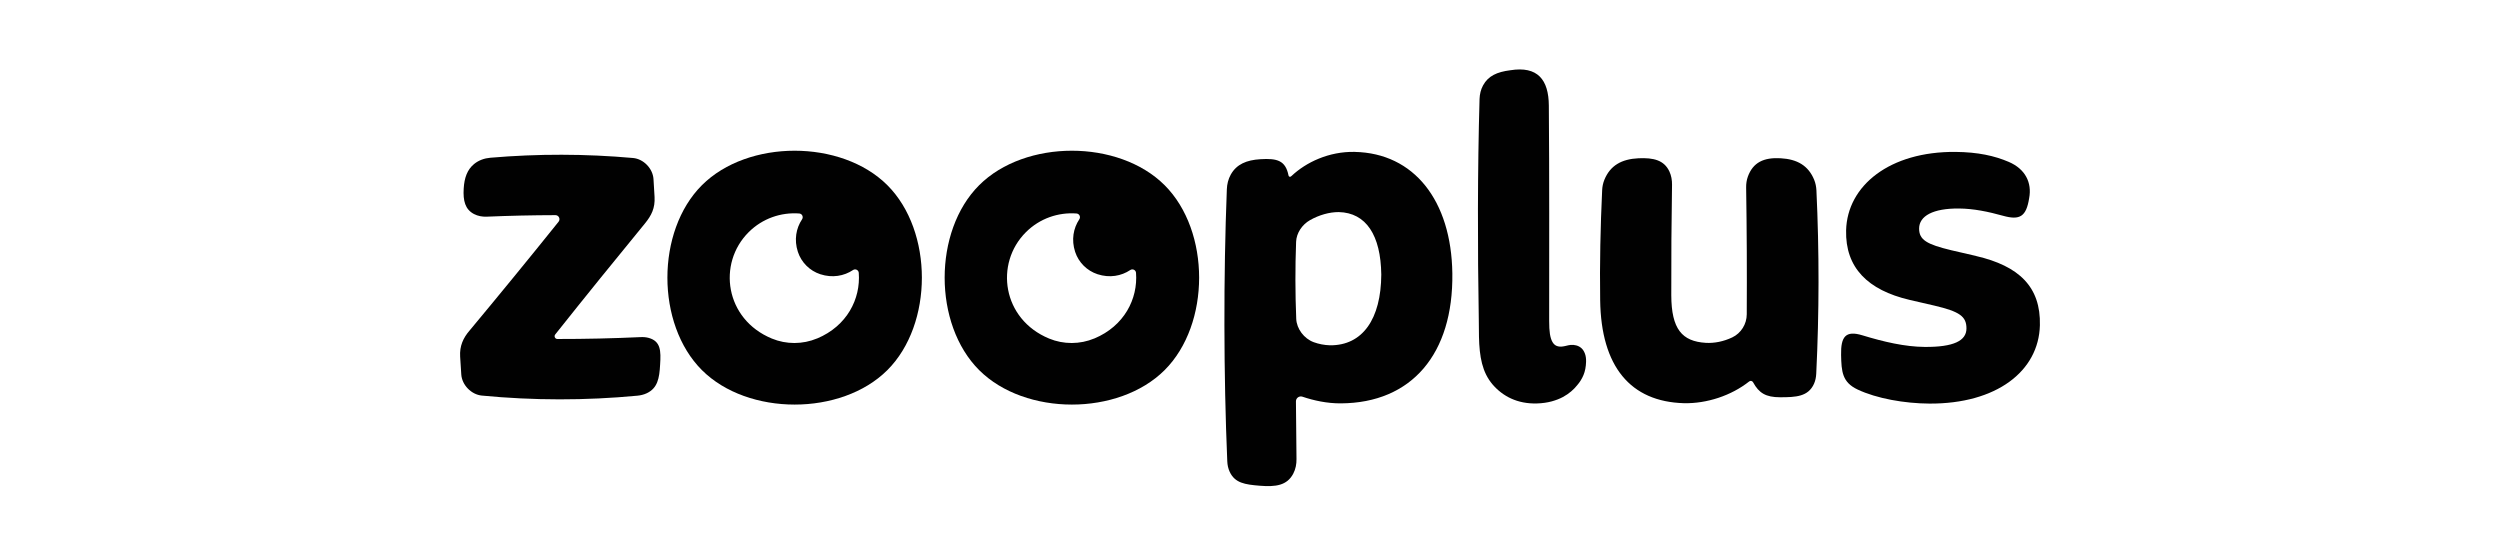
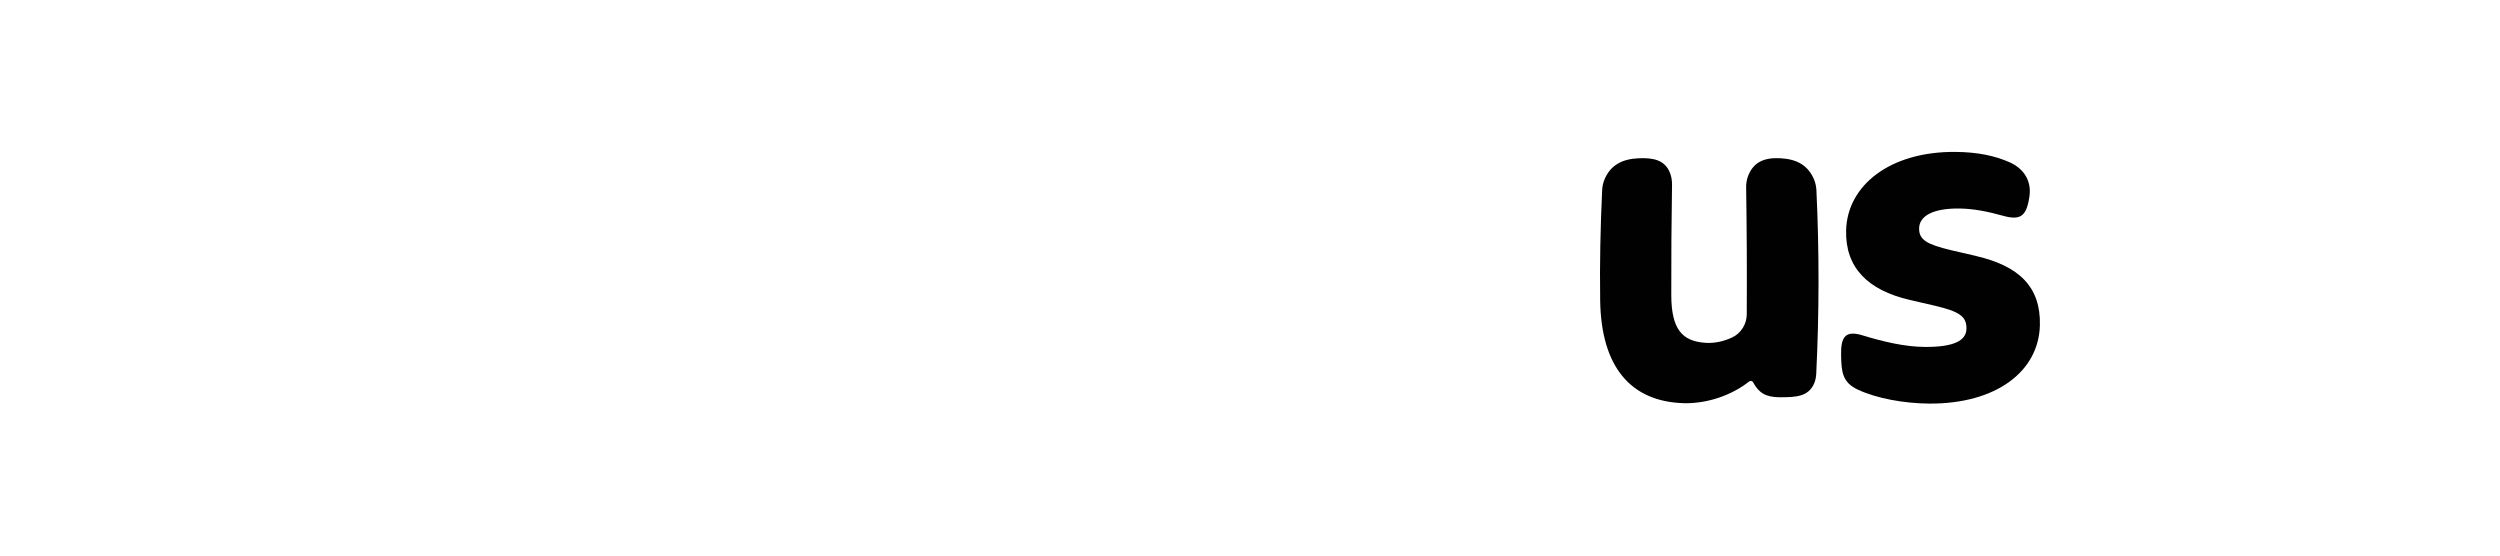
<svg xmlns="http://www.w3.org/2000/svg" fill="none" height="100%" overflow="visible" preserveAspectRatio="none" style="display: block;" viewBox="0 0 144 32" width="100%">
  <g id="Frame 55419">
    <g id="Vector">
-       <path d="M37.361 19.462C37.211 19.421 37.054 19.41 36.899 19.418C35.3 19.491 33.702 19.528 32.104 19.526C31.971 19.526 31.898 19.37 31.98 19.266C33.696 17.106 35.487 14.896 37.142 12.879C37.53 12.405 37.736 11.983 37.703 11.351C37.684 11.004 37.663 10.656 37.641 10.309C37.599 9.705 37.069 9.157 36.468 9.101C33.727 8.856 30.984 8.851 28.242 9.086C27.903 9.115 27.572 9.231 27.308 9.447C26.912 9.771 26.746 10.245 26.709 10.857C26.666 11.566 26.791 12.058 27.3 12.327C27.527 12.446 27.786 12.492 28.042 12.48C29.359 12.425 30.677 12.395 31.993 12.392C32.188 12.392 32.296 12.619 32.173 12.773C30.468 14.898 28.697 17.059 27.061 19.023C26.673 19.468 26.469 19.935 26.504 20.54C26.523 20.886 26.546 21.232 26.57 21.576C26.613 22.177 27.146 22.724 27.748 22.785C30.735 23.073 33.724 23.075 36.711 22.792C36.9 22.774 37.087 22.73 37.259 22.648C37.875 22.353 37.981 21.793 38.022 21.009C38.075 20.207 38.06 19.654 37.361 19.462Z" fill="#010101" />
      <path d="M113.828 14.745C113.35 14.634 112.87 14.529 112.395 14.414C110.984 14.075 110.538 13.816 110.541 13.163C110.544 12.439 111.345 11.997 112.837 12.01C113.684 12.017 114.521 12.191 115.384 12.431C116.336 12.695 116.713 12.484 116.88 11.41C117.046 10.528 116.666 9.736 115.702 9.324C114.883 8.973 113.928 8.762 112.642 8.75C108.854 8.716 106.4 10.687 106.336 13.27C106.284 15.425 107.594 16.709 109.982 17.271C110.46 17.383 110.938 17.489 111.415 17.602C112.873 17.945 113.272 18.224 113.268 18.925C113.263 19.625 112.538 19.994 110.871 19.983C109.726 19.976 108.499 19.688 107.273 19.314C106.308 19.02 106.025 19.387 106.047 20.451C106.067 21.4 106.108 22.018 106.999 22.437C108.095 22.955 109.702 23.239 111.135 23.247C114.996 23.266 117.431 21.382 117.498 18.737C117.554 16.517 116.29 15.32 113.828 14.748V14.745Z" fill="#010101" />
-       <path d="M91.093 20.057C91.009 19.981 90.91 19.927 90.796 19.896C90.682 19.865 90.568 19.856 90.453 19.87C90.37 19.88 90.288 19.897 90.207 19.919C90.125 19.94 90.043 19.955 89.961 19.963C89.854 19.973 89.754 19.96 89.66 19.922C89.566 19.885 89.487 19.81 89.422 19.7C89.357 19.589 89.308 19.435 89.276 19.239C89.245 19.044 89.232 18.793 89.232 18.487C89.232 14.519 89.246 10.055 89.213 6.083C89.204 4.59 88.568 3.792 86.989 4.047C86.23 4.144 85.724 4.369 85.425 4.917C85.292 5.16 85.23 5.434 85.222 5.71C85.105 9.757 85.108 14.319 85.178 18.366C85.178 18.712 85.181 19.058 85.189 19.402C85.215 20.558 85.376 21.438 85.964 22.135C86.553 22.825 87.402 23.27 88.525 23.239C88.843 23.23 89.129 23.187 89.38 23.119C89.632 23.05 89.847 22.963 90.028 22.866C90.209 22.767 90.368 22.658 90.501 22.543C90.635 22.427 90.749 22.311 90.839 22.196C90.996 22.018 91.119 21.818 91.21 21.601C91.3 21.383 91.35 21.128 91.358 20.836C91.363 20.655 91.341 20.498 91.291 20.367C91.242 20.235 91.175 20.131 91.091 20.055L91.093 20.057Z" fill="#010101" />
-       <path d="M78.031 8.749C76.538 8.718 75.225 9.354 74.402 10.127C74.367 10.159 74.335 10.193 74.284 10.181C74.242 10.169 74.224 10.136 74.218 10.105C74.046 9.24 73.562 9.111 72.598 9.17C71.802 9.219 71.228 9.457 70.893 10.055C70.748 10.314 70.677 10.608 70.666 10.904C70.471 15.864 70.48 21.61 70.691 26.569C70.7 26.778 70.741 26.984 70.829 27.173C71.131 27.827 71.712 27.908 72.561 27.978C73.476 28.052 74.133 27.968 74.492 27.281C74.627 27.023 74.683 26.732 74.678 26.442C74.665 25.597 74.655 23.967 74.646 23.121C74.644 22.924 74.835 22.787 75.022 22.85C75.676 23.072 76.447 23.239 77.234 23.234C81.311 23.212 83.718 20.388 83.655 15.743C83.597 11.552 81.448 8.819 78.031 8.75V8.749ZM76.604 19.889C76.271 19.878 75.963 19.816 75.672 19.711C75.11 19.504 74.688 18.938 74.663 18.367C74.603 16.886 74.6 15.404 74.656 13.922C74.676 13.429 74.997 12.94 75.459 12.678C75.978 12.386 76.567 12.214 77.114 12.216C78.692 12.252 79.533 13.555 79.562 15.814C79.548 18.372 78.488 19.908 76.604 19.889Z" fill="#010101" />
-       <path d="M40.432 10.666C37.779 13.312 37.779 18.674 40.432 21.32C43.084 23.965 48.459 23.965 51.111 21.32C53.763 18.674 53.763 13.312 51.111 10.666C48.459 8.02 43.084 8.02 40.432 10.666ZM47.067 19.494C46.236 19.842 45.291 19.846 44.459 19.501C41.757 18.384 41.312 15.178 43.123 13.373C43.921 12.577 44.993 12.219 46.037 12.297C46.204 12.31 46.291 12.495 46.198 12.634C45.856 13.146 45.731 13.814 45.959 14.51C46.158 15.115 46.641 15.597 47.248 15.795C47.946 16.023 48.618 15.898 49.132 15.555C49.269 15.462 49.453 15.55 49.465 15.715C49.58 17.218 48.784 18.778 47.069 19.495L47.067 19.494Z" fill="#010101" />
-       <path d="M56.401 10.666C53.749 13.312 53.749 18.674 56.401 21.32C59.054 23.965 64.428 23.965 67.081 21.32C69.733 18.674 69.733 13.312 67.081 10.666C64.428 8.02 59.054 8.02 56.401 10.666ZM63.037 19.494C62.206 19.842 61.261 19.846 60.429 19.501C57.727 18.384 57.282 15.178 59.093 13.373C59.891 12.577 60.963 12.219 62.007 12.297C62.174 12.31 62.261 12.495 62.167 12.634C61.826 13.146 61.701 13.814 61.929 14.51C62.128 15.115 62.611 15.597 63.218 15.795C63.916 16.023 64.588 15.898 65.101 15.555C65.239 15.462 65.422 15.55 65.435 15.715C65.55 17.218 64.753 18.778 63.039 19.495L63.037 19.494Z" fill="#010101" />
      <path d="M104.497 10.357C104.162 9.542 103.526 9.168 102.561 9.115C101.583 9.06 100.972 9.362 100.677 10.173C100.604 10.374 100.575 10.587 100.578 10.801C100.616 13.236 100.627 15.671 100.613 18.105C100.611 18.666 100.288 19.191 99.78 19.433C99.276 19.672 98.744 19.777 98.255 19.748C96.883 19.664 96.274 18.956 96.266 17.008C96.261 14.886 96.275 12.764 96.309 10.642C96.313 10.38 96.269 10.118 96.159 9.88C95.854 9.224 95.244 9.076 94.375 9.116C93.405 9.162 92.748 9.532 92.412 10.356C92.334 10.547 92.293 10.75 92.284 10.955C92.185 13.069 92.139 15.184 92.17 17.297C92.223 21.12 93.917 23.138 96.996 23.224C98.304 23.252 99.713 22.794 100.754 21.971C100.826 21.913 100.933 21.938 100.977 22.019C101.316 22.644 101.718 22.882 102.533 22.882C103.439 22.882 104.153 22.85 104.487 22.105C104.567 21.926 104.605 21.729 104.615 21.533C104.787 18.009 104.791 14.486 104.626 10.961C104.615 10.755 104.575 10.549 104.497 10.358V10.357Z" fill="#010101" />
    </g>
  </g>
</svg>